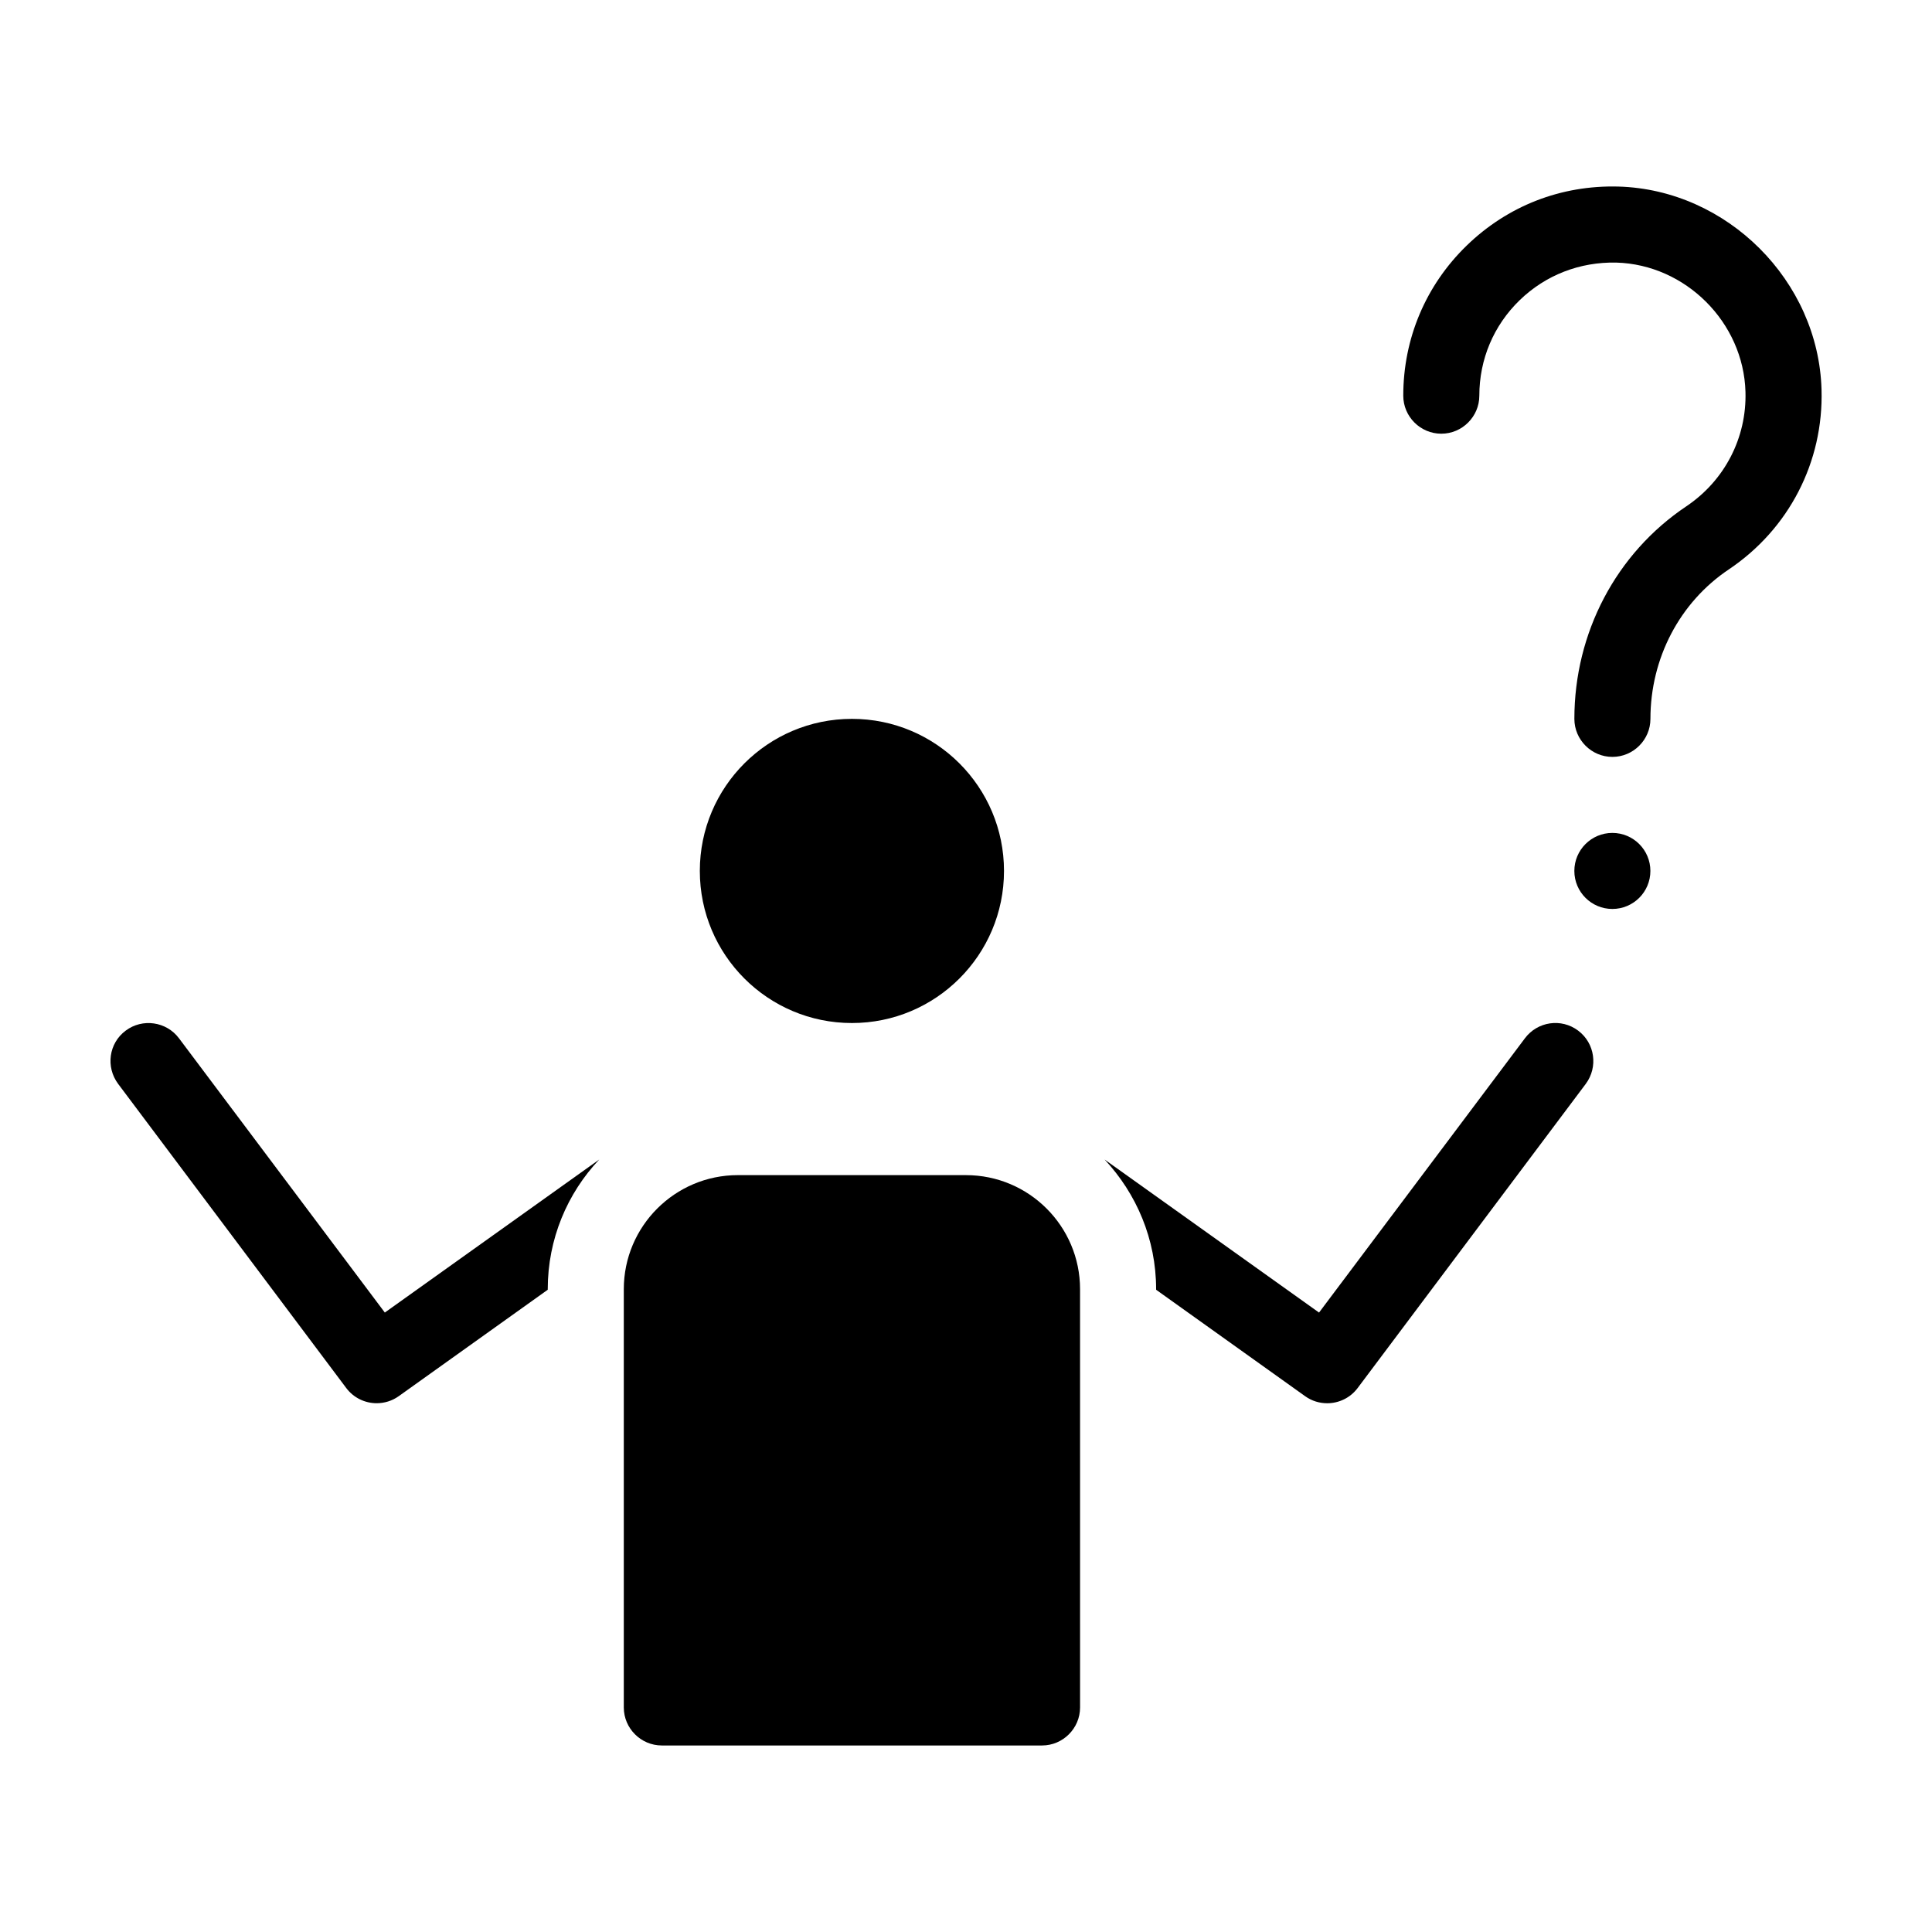
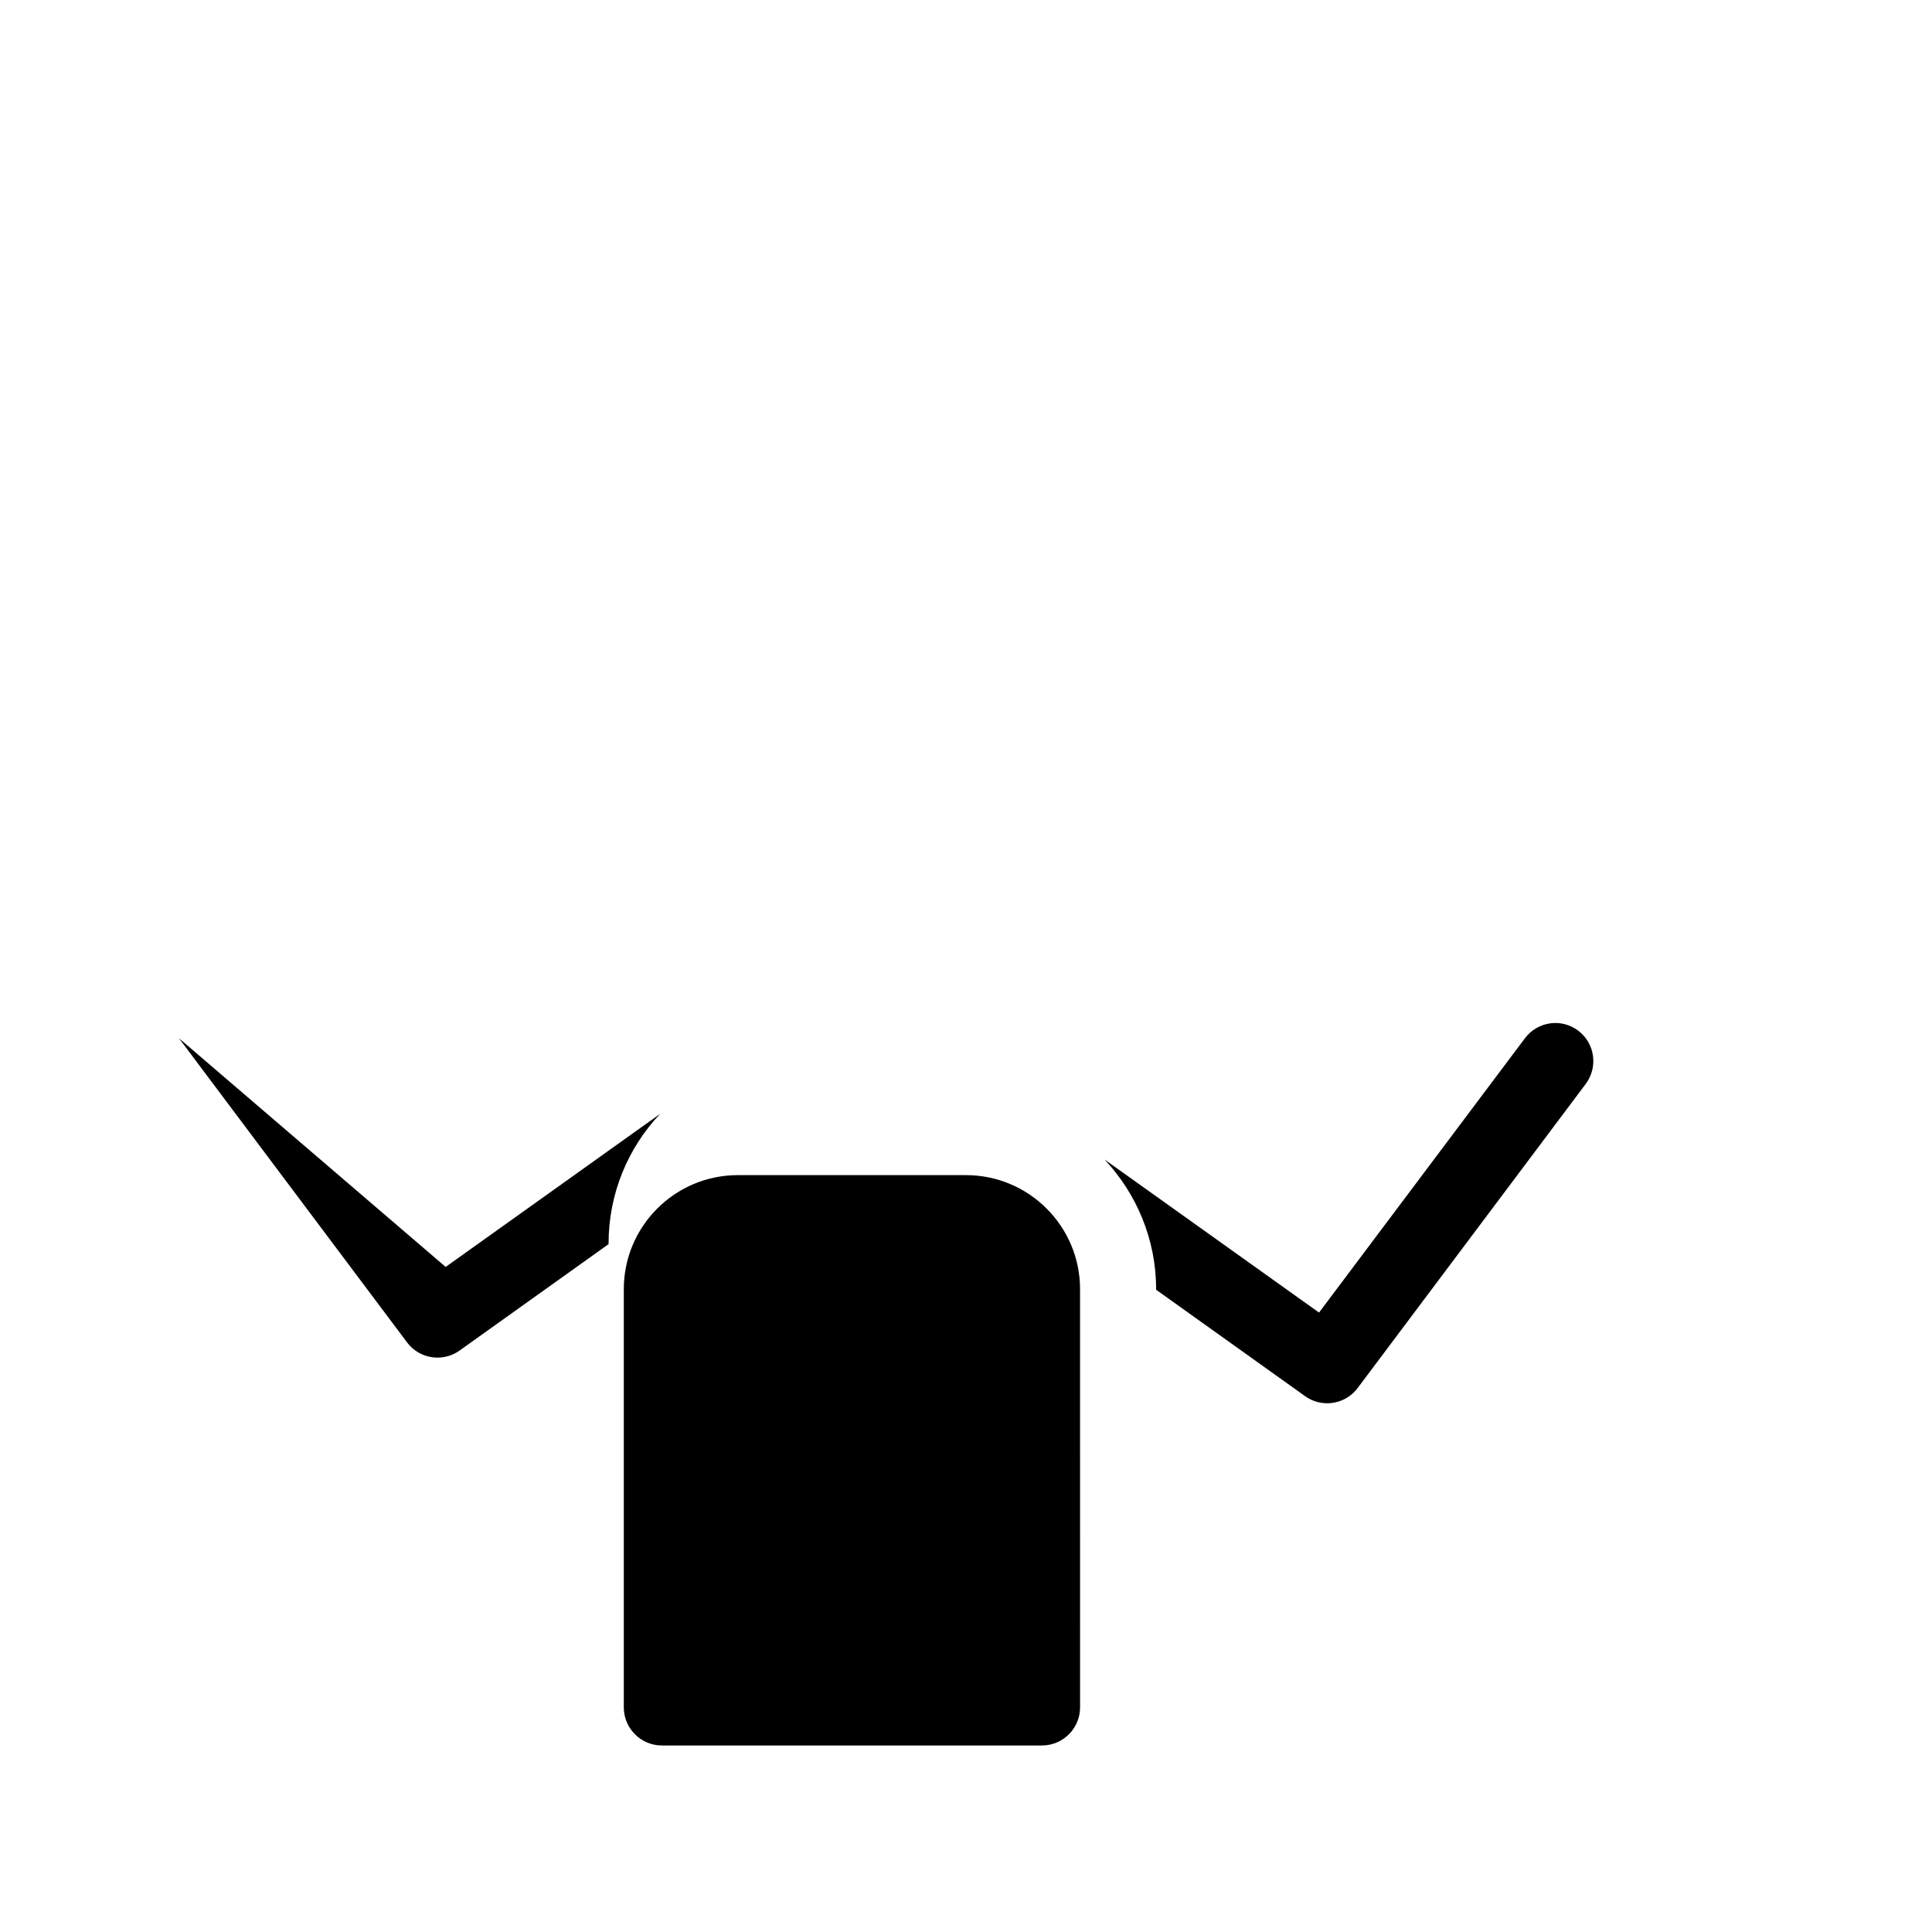
<svg xmlns="http://www.w3.org/2000/svg" fill="#000000" width="800px" height="800px" version="1.1" viewBox="144 144 512 512">
  <g>
    <path d="m562.23 417.13c-4.484-3.375-10.781-2.418-14.105 2.016l-54.566 72.699-56.828-40.559c8.414 9.02 13.652 21.059 13.652 34.359v0.152l39.5 28.215c1.762 1.258 3.777 1.863 5.844 1.863 3.074 0 6.098-1.41 8.062-4.031l60.457-80.609c3.324-4.484 2.418-10.781-2.016-14.105z" />
-     <path d="m191.42 419.14c-3.324-4.434-9.672-5.34-14.105-2.016-4.484 3.324-5.34 9.621-2.016 14.105l60.457 80.609c1.965 2.621 4.988 4.031 8.062 4.031 2.016 0 4.082-0.605 5.844-1.863l39.5-28.215-0.004-0.152c0-13.301 5.188-25.391 13.652-34.359l-56.828 40.559z" />
-     <path d="m410.07 374.81c0 22.258-18.043 40.305-40.305 40.305-22.258 0-40.305-18.047-40.305-40.305 0-22.262 18.047-40.305 40.305-40.305 22.262 0 40.305 18.043 40.305 40.305" />
+     <path d="m191.42 419.14l60.457 80.609c1.965 2.621 4.988 4.031 8.062 4.031 2.016 0 4.082-0.605 5.844-1.863l39.5-28.215-0.004-0.152c0-13.301 5.188-25.391 13.652-34.359l-56.828 40.559z" />
    <path d="m400 455.42h-60.457c-16.676 0-30.23 13.551-30.23 30.23v110.84c0 5.543 4.535 10.078 10.078 10.078h100.76c5.543 0 10.078-4.535 10.078-10.078l-0.004-110.84c0-16.676-13.551-30.227-30.227-30.227z" />
-     <path d="m572.86 193.44c-15.215-0.402-29.371 5.141-40.203 15.668-10.832 10.527-16.777 24.637-16.777 39.75 0 5.543 4.535 10.078 10.078 10.078s10.078-4.535 10.078-10.078c0-9.621 3.777-18.59 10.68-25.293 6.902-6.699 15.973-10.176 25.594-9.977 18.391 0.504 33.754 15.871 34.258 34.258 0.352 12.191-5.543 23.527-15.668 30.328-18.594 12.449-29.676 33.508-29.676 56.332 0 5.543 4.535 10.078 10.078 10.078s10.078-4.535 10.078-10.078c0-16.07 7.758-30.883 20.758-39.598 15.922-10.68 25.141-28.465 24.586-47.66-0.812-28.82-24.996-53.004-53.863-53.809z" />
-     <path d="m581.37 374.81c0 5.562-4.512 10.074-10.078 10.074-5.562 0-10.074-4.512-10.074-10.074 0-5.566 4.512-10.078 10.074-10.078 5.566 0 10.078 4.512 10.078 10.078" />
  </g>
</svg>